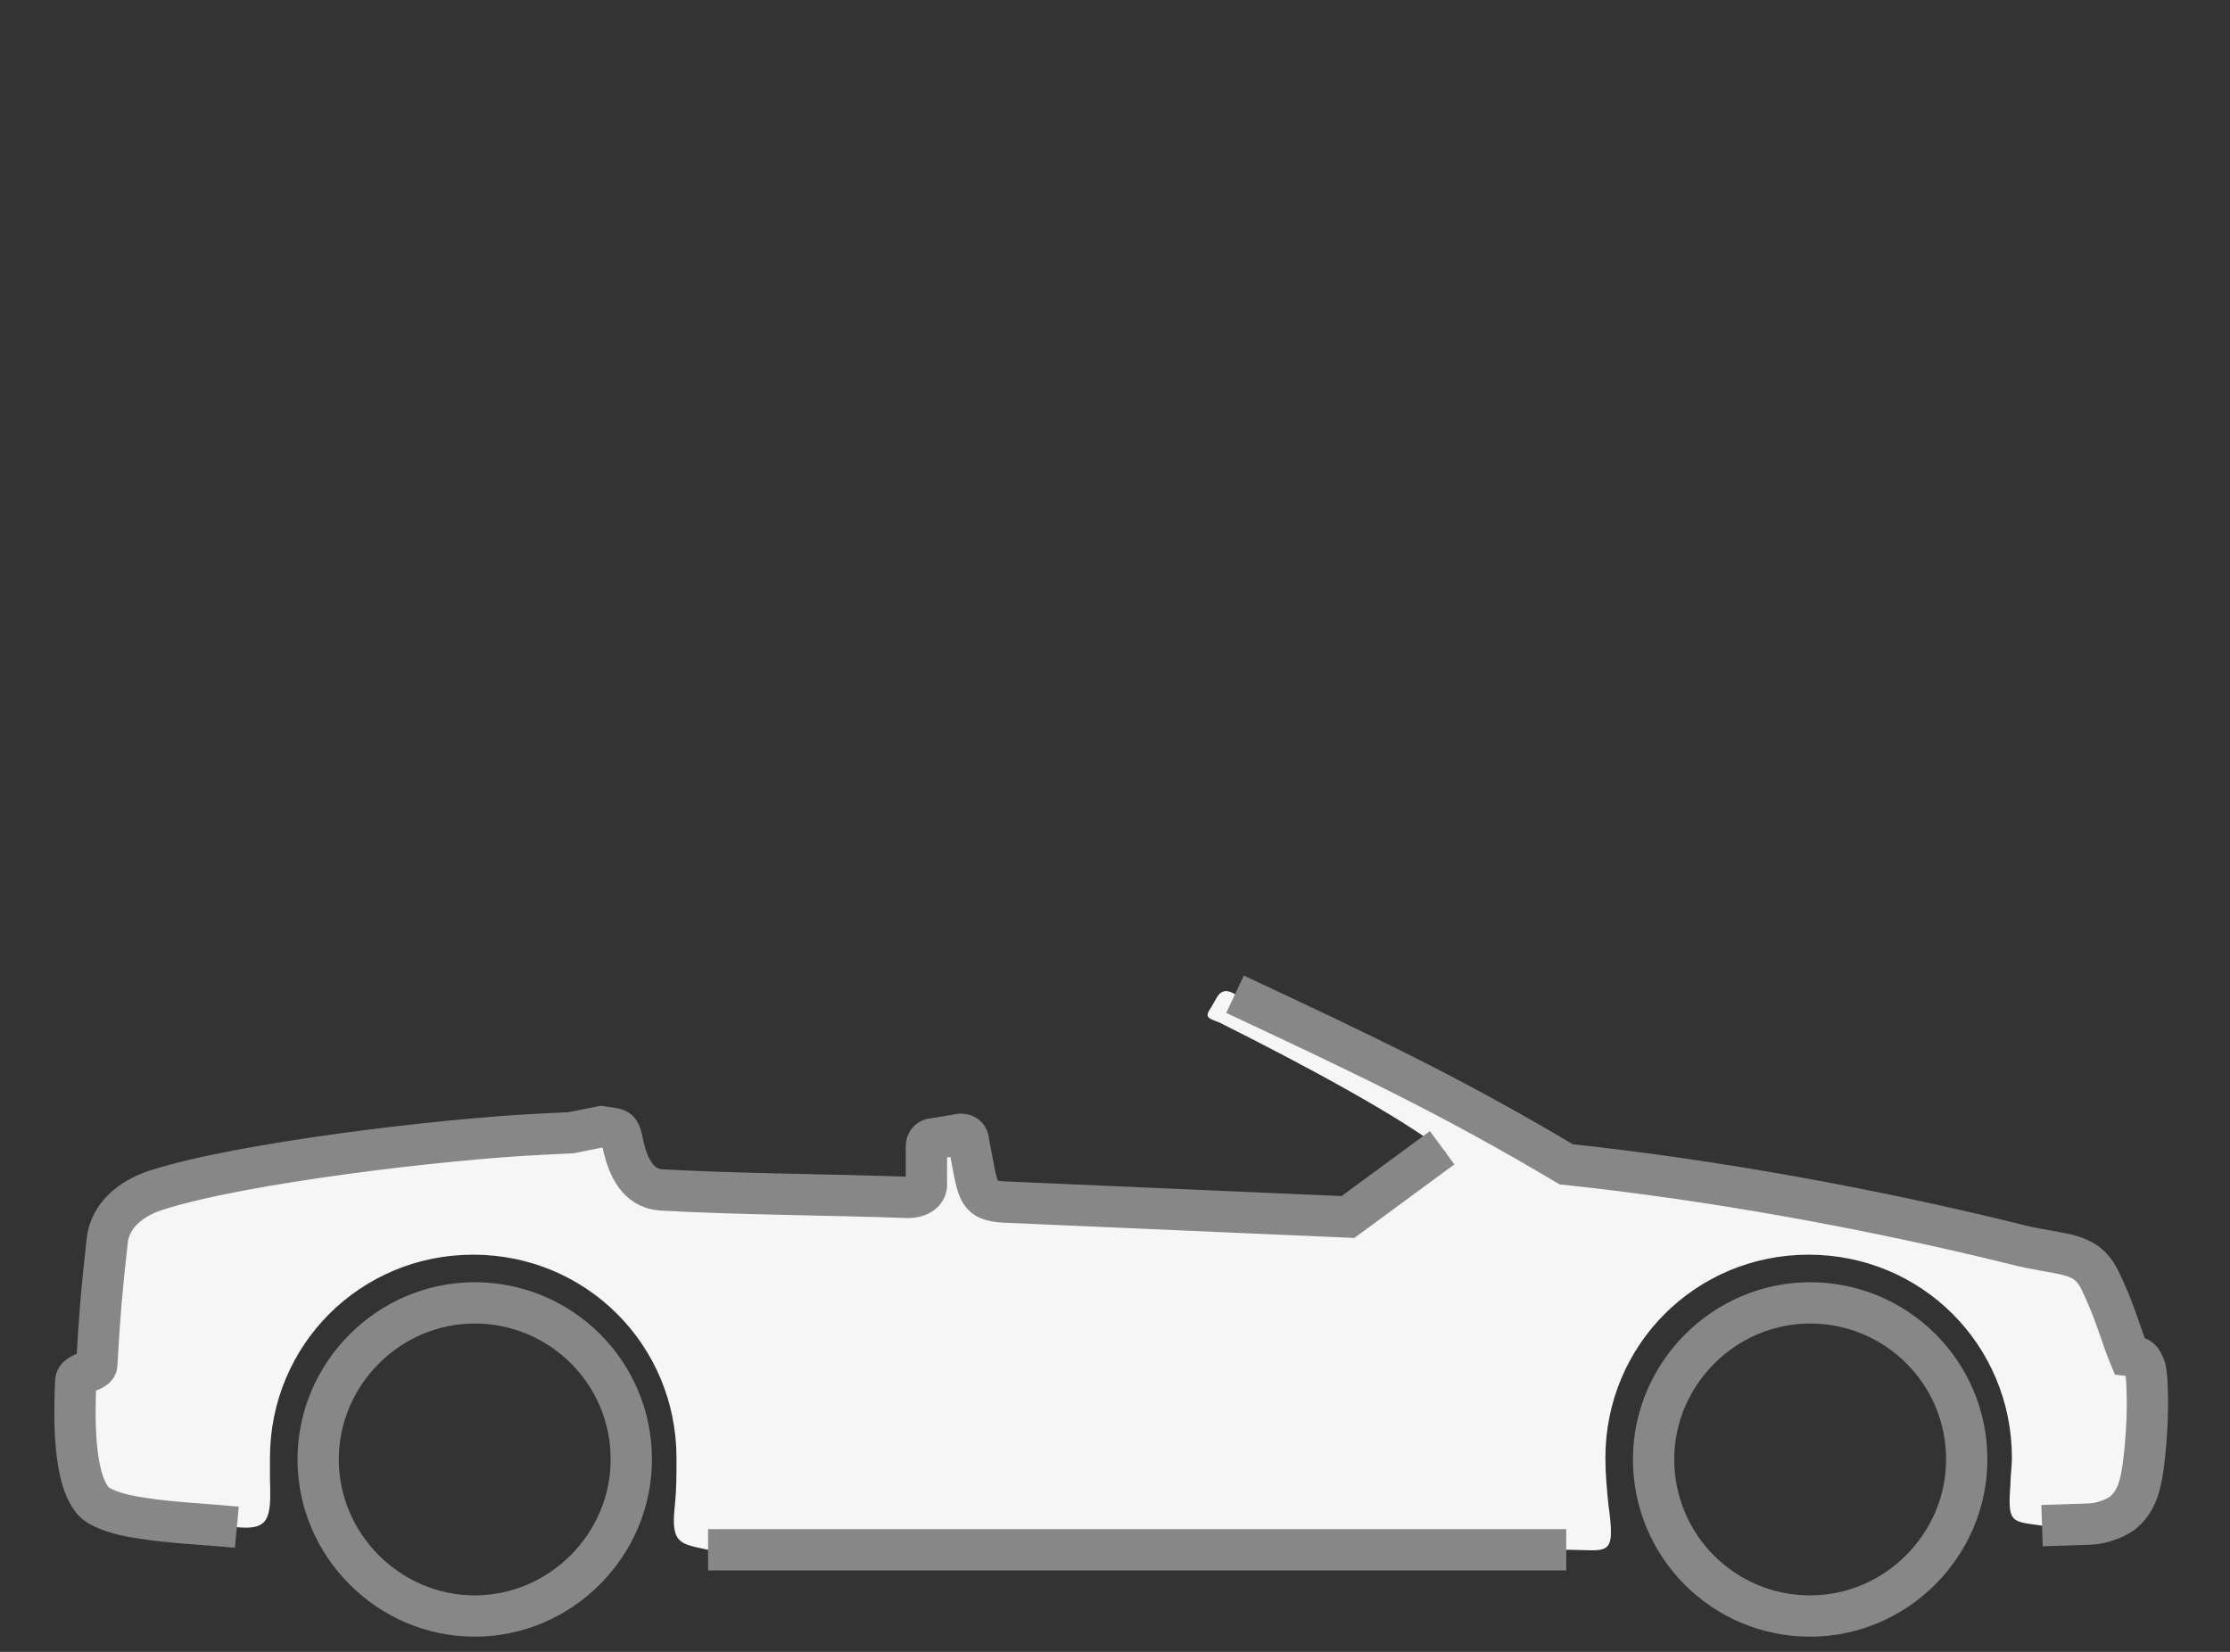
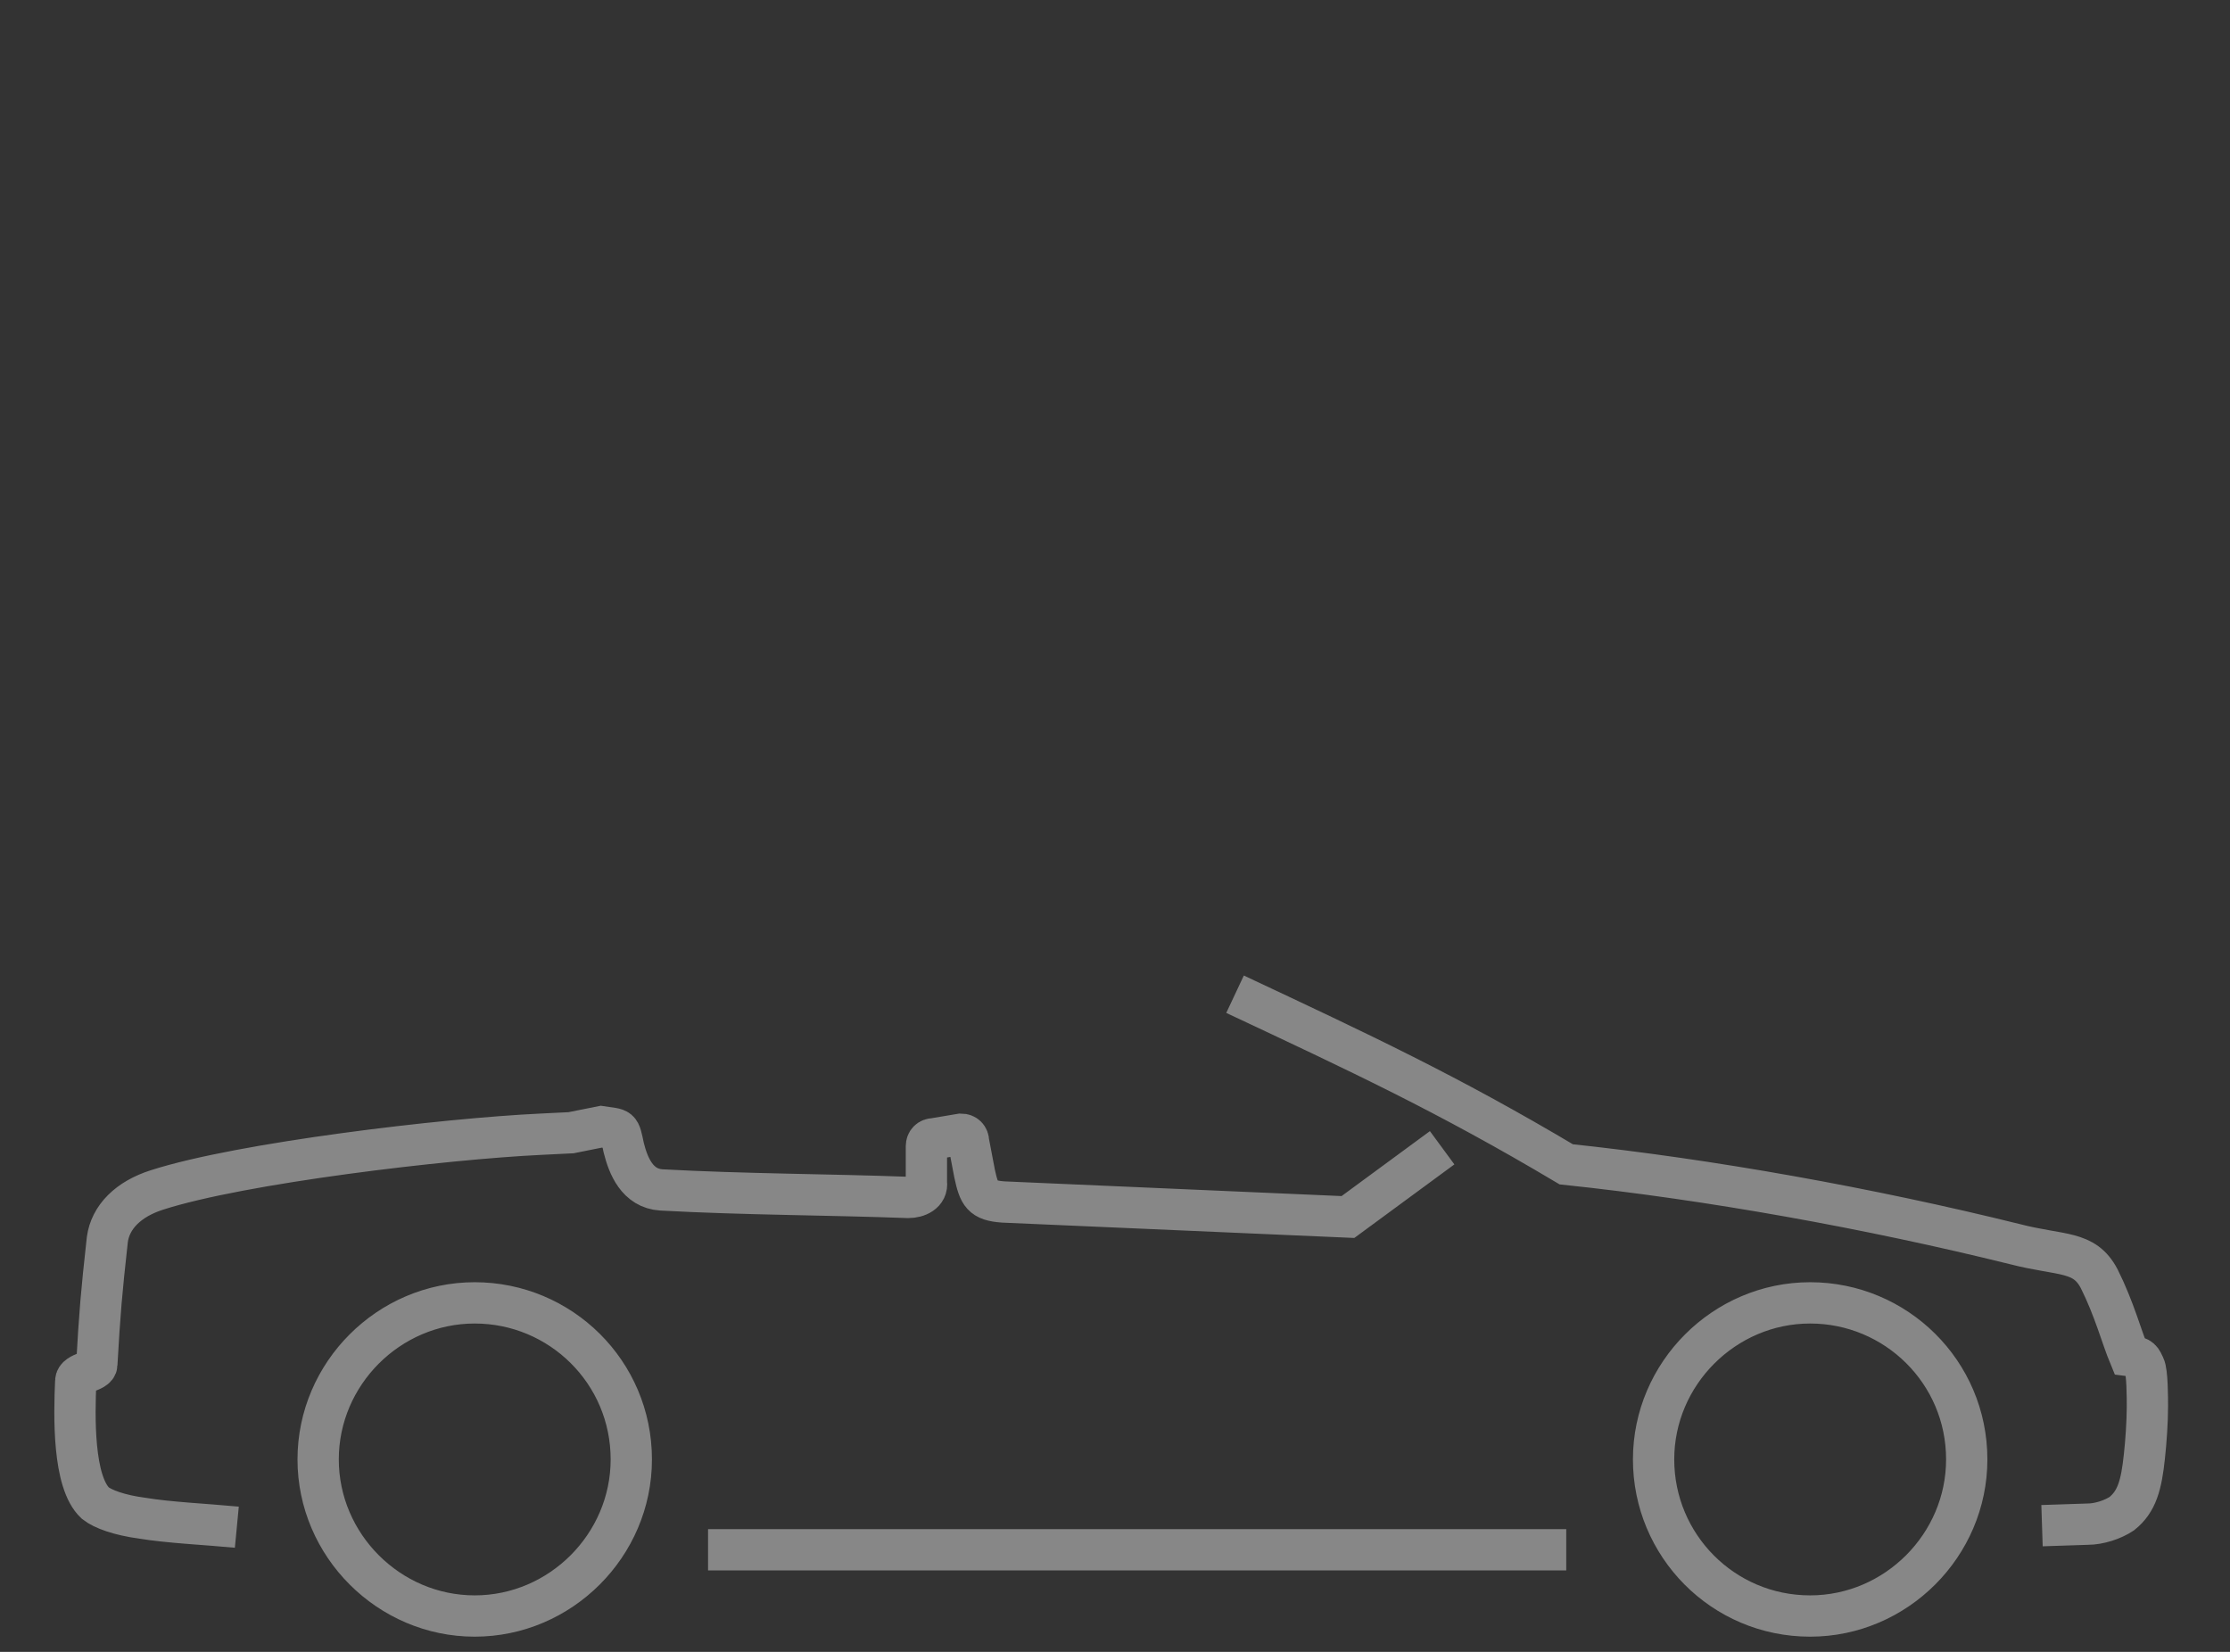
<svg xmlns="http://www.w3.org/2000/svg" width="54" height="40" viewBox="0 0 54 40" fill="none">
  <rect x="0" y="0" width="54" height="40" fill="#333333" stroke="none" />
-   <path fill-rule="evenodd" clip-rule="evenodd" d="M5.735 36.981C4.969 36.908 4.094 36.871 3.438 36.762C2.891 36.689 2.49 36.543 2.308 36.397C1.761 35.887 1.797 34.283 1.834 33.444C1.834 33.226 2.344 33.226 2.344 33.043C2.417 31.767 2.454 31.33 2.599 30.017C2.672 29.47 3.11 29.033 3.803 28.814C5.844 28.158 10.766 27.575 13.099 27.465L13.829 27.429L14.558 27.283C15.032 27.356 14.995 27.283 15.104 27.793C15.214 28.231 15.433 28.778 16.016 28.814C18.021 28.924 20.063 28.924 21.995 28.997C22.214 28.997 22.469 28.887 22.433 28.632V27.757C22.433 27.648 22.506 27.575 22.615 27.575L23.271 27.465C23.381 27.465 23.453 27.538 23.453 27.648L23.599 28.413C23.709 28.924 23.782 29.069 24.292 29.106L32.641 29.47C32.75 29.47 33.589 29.106 35.011 27.903C33.953 27.064 31.584 25.788 29.542 24.767C29.287 24.658 29.141 24.658 29.323 24.403L29.469 24.148C29.578 23.965 29.724 23.965 29.907 24.075C32.932 25.497 35.047 26.481 37.927 28.194C41.391 28.559 45.255 29.252 48.792 30.127C49.922 30.418 50.469 30.273 50.833 30.965C51.198 31.694 51.38 32.387 51.562 32.825C51.854 32.861 51.854 32.934 51.927 33.08C52 33.226 52 33.845 52 34.064C52 34.429 51.964 34.939 51.927 35.267C51.854 35.96 51.745 36.361 51.38 36.653C51.161 36.798 50.833 36.908 50.542 36.908L49.448 36.944C48.719 36.835 48.609 36.908 48.682 35.96C48.682 35.741 48.719 35.523 48.719 35.304C48.719 32.569 46.531 30.382 43.797 30.382C41.063 30.382 38.875 32.569 38.875 35.304C38.875 35.705 38.912 36.069 38.948 36.434C39.13 37.746 38.948 37.528 37.927 37.528H17.146C16.453 37.382 16.235 37.382 16.344 36.434C16.381 36.069 16.381 35.705 16.381 35.304C16.381 32.569 14.193 30.382 11.459 30.382C8.724 30.382 6.537 32.569 6.537 35.304C6.537 35.486 6.537 35.668 6.537 35.851C6.573 36.798 6.5 37.054 5.735 36.981Z" fill="#F6F6F6" />
  <path d="M5.735 36.981C4.969 36.908 4.094 36.871 3.438 36.762C2.891 36.689 2.49 36.543 2.308 36.397C1.761 35.887 1.797 34.283 1.834 33.444C1.834 33.225 2.344 33.225 2.344 33.043C2.417 31.767 2.454 31.33 2.599 30.017C2.672 29.47 3.11 29.033 3.803 28.814C5.844 28.158 10.766 27.575 13.099 27.465L13.829 27.429L14.558 27.283C15.032 27.356 14.995 27.283 15.104 27.793C15.214 28.231 15.433 28.778 16.016 28.814C18.021 28.924 20.063 28.924 21.995 28.996C22.214 28.996 22.469 28.887 22.433 28.632V27.757C22.433 27.648 22.506 27.575 22.615 27.575L23.271 27.465C23.381 27.465 23.453 27.538 23.453 27.648L23.599 28.413C23.709 28.924 23.782 29.069 24.292 29.106L32.641 29.47L34.922 27.793M29.907 24.075C32.932 25.496 35.047 26.481 37.927 28.194C41.391 28.559 45.255 29.252 48.792 30.127C49.922 30.418 50.469 30.272 50.833 30.965C51.198 31.694 51.38 32.387 51.562 32.825C51.854 32.861 51.854 32.934 51.927 33.08C52 33.225 52 33.845 52 34.064C52 34.429 51.964 34.939 51.927 35.267C51.854 35.96 51.745 36.361 51.38 36.653C51.161 36.798 50.833 36.908 50.542 36.908L49.448 36.944M37.927 37.528H17.146M11.495 31.549C9.417 31.549 7.704 33.262 7.704 35.34C7.704 37.418 9.417 39.132 11.495 39.132C13.573 39.132 15.287 37.418 15.287 35.34C15.287 33.225 13.573 31.549 11.495 31.549ZM43.833 31.549C41.755 31.549 40.042 33.262 40.042 35.34C40.042 37.418 41.719 39.132 43.833 39.132C45.911 39.132 47.625 37.418 47.625 35.34C47.625 33.225 45.911 31.549 43.833 31.549Z" stroke="#878787" stroke-miterlimit="10" />
</svg>